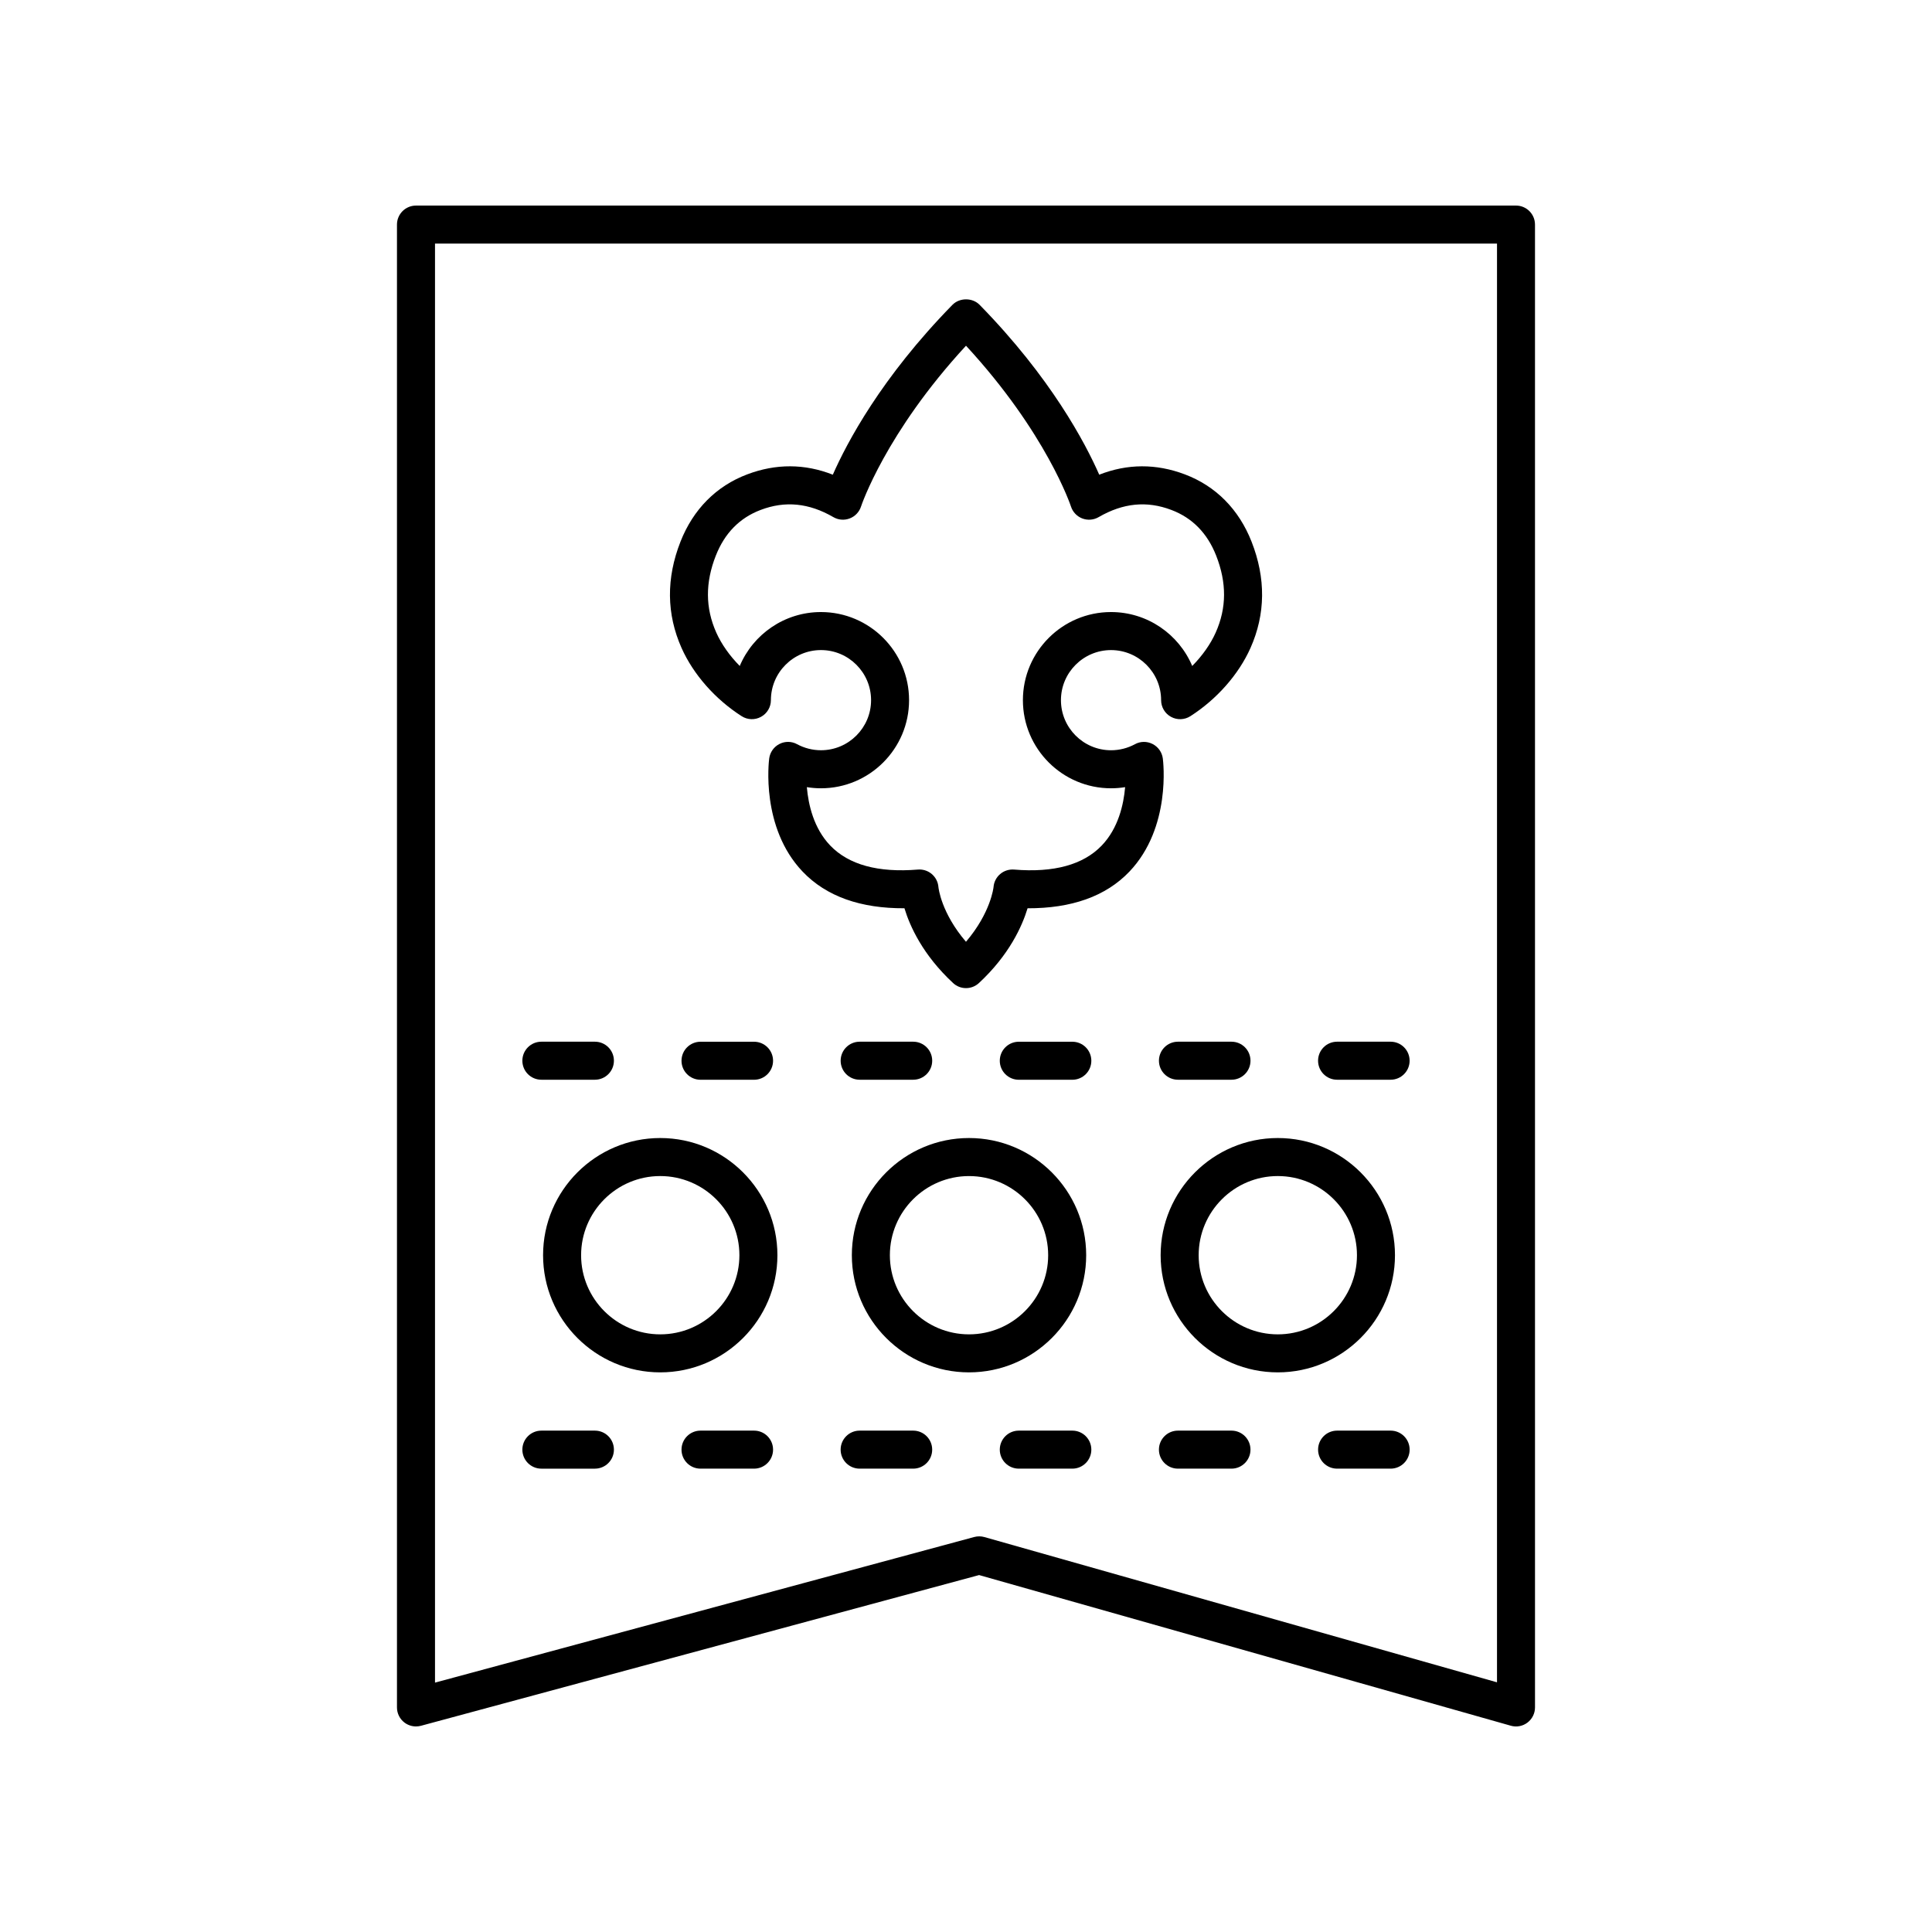
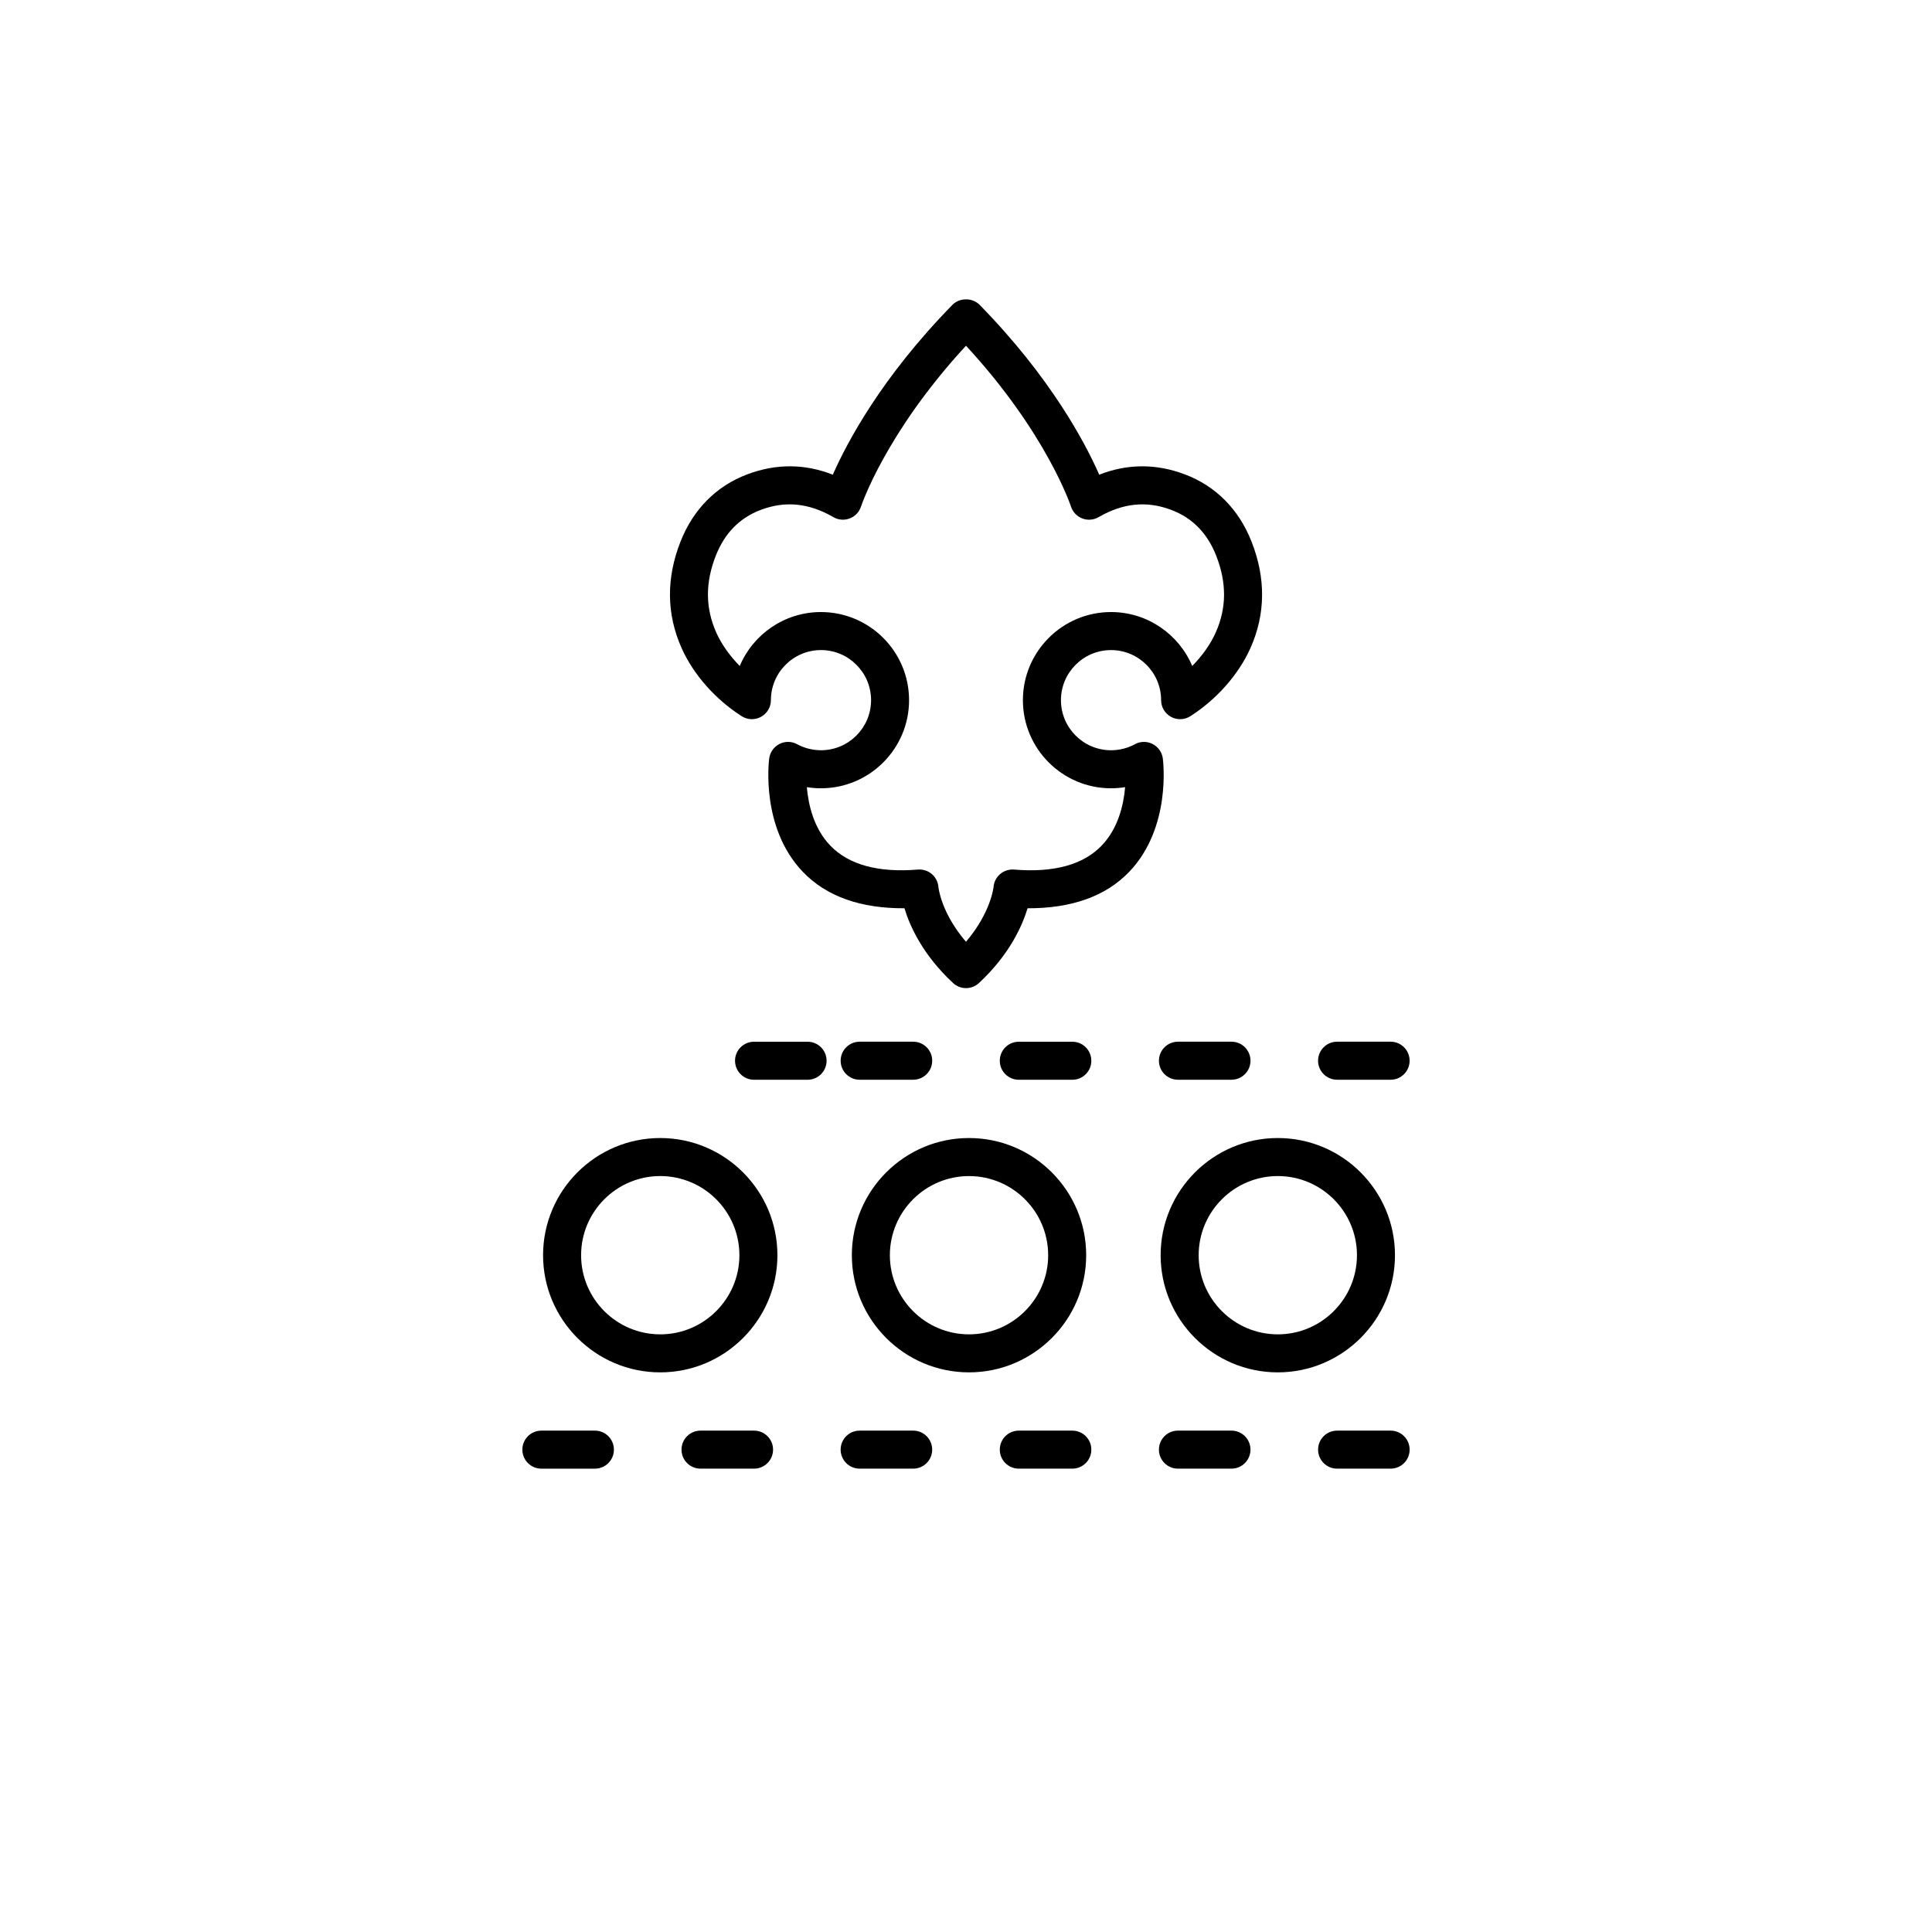
<svg xmlns="http://www.w3.org/2000/svg" fill="#000000" width="800px" height="800px" version="1.1" viewBox="144 144 512 512">
  <g>
    <path d="m340.54 333.79c1.555 1 3.523 1.062 5.137 0.176 1.617-0.879 2.621-2.578 2.621-4.418 0-7.32 5.953-13.273 13.273-13.273 7.32 0 13.273 5.953 13.273 13.273s-5.957 13.273-13.273 13.273c-2.211 0-4.394-0.551-6.328-1.598-1.457-0.801-3.215-0.82-4.688-0.059-1.477 0.754-2.488 2.184-2.707 3.828-0.098 0.742-2.277 18.301 8.84 29.977 6.309 6.633 15.43 9.789 27 9.73 1.441 4.758 4.859 12.363 12.887 19.812 0.961 0.902 2.195 1.352 3.426 1.352s2.461-0.449 3.43-1.348c8.023-7.449 11.445-15.055 12.887-19.812 11.543 0.039 20.691-3.102 27-9.73 11.113-11.676 8.938-29.234 8.84-29.977-0.215-1.645-1.23-3.074-2.707-3.828-1.484-0.762-3.238-0.742-4.688 0.059-1.93 1.047-4.117 1.598-6.328 1.598-7.32 0-13.273-5.953-13.273-13.273 0-7.32 5.957-13.273 13.273-13.273 7.32 0 13.273 5.953 13.273 13.273 0 1.84 1.004 3.539 2.621 4.418 1.617 0.887 3.586 0.82 5.137-0.176 6.992-4.477 12.793-11.059 15.918-18.055 4.012-9 4.109-18.488 0.289-28.203-3.367-8.562-9.477-14.727-17.668-17.82-7.621-2.879-15.23-2.848-22.695 0.082-3.703-8.422-12.828-25.738-31.699-45.012-1.898-1.938-5.305-1.938-7.203 0-18.871 19.277-27.996 36.59-31.699 45.012-7.465-2.934-15.078-2.961-22.695-0.082-8.191 3.094-14.301 9.258-17.672 17.82-3.82 9.711-3.723 19.203 0.289 28.203 3.117 6.992 8.918 13.574 15.91 18.051zm-6.828-42.566c2.328-5.93 6.32-9.992 11.855-12.082 6.516-2.481 12.828-1.84 19.285 1.902 1.32 0.766 2.914 0.895 4.336 0.344 1.422-0.543 2.523-1.707 2.992-3.152 0.066-0.207 6.5-19.527 27.82-42.617 21.32 23.09 27.754 42.41 27.816 42.605 0.465 1.453 1.566 2.617 2.988 3.168 1.43 0.547 3.023 0.418 4.344-0.348 6.453-3.742 12.762-4.383 19.285-1.902 5.535 2.09 9.523 6.156 11.855 12.082 2.832 7.203 2.797 13.879-0.113 20.41-1.379 3.09-3.559 6.16-6.223 8.855-3.543-8.387-11.855-14.289-21.52-14.289-12.875 0-23.352 10.477-23.352 23.352s10.477 23.352 23.352 23.352c1.254 0 2.508-0.102 3.738-0.301-0.395 4.633-1.812 10.898-6.195 15.469-4.887 5.098-12.695 7.246-23.238 6.371-1.344-0.102-2.664 0.32-3.684 1.191-1.02 0.867-1.652 2.109-1.754 3.445-0.004 0.078-0.715 6.785-7.305 14.5-6.551-7.644-7.273-14.223-7.301-14.5-0.102-1.332-0.734-2.578-1.754-3.445-0.914-0.781-2.078-1.207-3.269-1.207-0.137 0-0.277 0.004-0.414 0.016-10.551 0.871-18.355-1.277-23.238-6.371-4.383-4.574-5.797-10.84-6.195-15.469 1.234 0.195 2.484 0.301 3.738 0.301 12.875 0 23.352-10.477 23.352-23.352s-10.477-23.352-23.352-23.352c-9.664 0-17.977 5.898-21.52 14.289-2.664-2.695-4.844-5.766-6.223-8.855-2.906-6.531-2.941-13.207-0.109-20.41z" />
-     <path d="m254.24 198.48c-2.781 0-5.039 2.254-5.039 5.039v392.97c0 1.57 0.73 3.047 1.977 4 0.887 0.676 1.965 1.035 3.062 1.035 0.438 0 0.879-0.059 1.312-0.172l147.92-39.945 140.91 39.926c1.516 0.438 3.152 0.129 4.41-0.828 1.258-0.953 2-2.441 2-4.019l-0.004-392.97c0-2.785-2.254-5.039-5.039-5.039zm286.48 391.35-135.84-38.492c-0.875-0.25-1.805-0.25-2.688-0.02l-142.91 38.594v-381.36h281.44z" />
    <path d="m287.92 476.64c0 17.121 13.93 31.051 31.051 31.051s31.051-13.93 31.051-31.051c0-17.121-13.93-31.051-31.051-31.051s-31.051 13.93-31.051 31.051zm31.051-20.973c11.566 0 20.977 9.406 20.977 20.973 0 11.566-9.41 20.977-20.977 20.977s-20.973-9.406-20.973-20.973c0-11.57 9.406-20.977 20.973-20.977z" />
    <path d="m431.85 476.64c0-17.121-13.93-31.051-31.051-31.051-17.121 0-31.051 13.93-31.051 31.051 0 17.121 13.93 31.051 31.051 31.051 17.121 0 31.051-13.93 31.051-31.051zm-31.051 20.977c-11.566 0-20.973-9.406-20.973-20.973s9.41-20.973 20.973-20.973c11.566 0 20.977 9.406 20.977 20.973 0 11.562-9.41 20.973-20.977 20.973z" />
    <path d="m451.58 476.64c0 17.121 13.93 31.051 31.051 31.051 17.121 0 31.051-13.93 31.051-31.051 0-17.121-13.93-31.051-31.051-31.051-17.121 0-31.051 13.93-31.051 31.051zm31.051-20.973c11.566 0 20.977 9.406 20.977 20.973 0 11.566-9.41 20.977-20.977 20.977-11.566 0-20.973-9.406-20.973-20.973 0-11.57 9.406-20.977 20.973-20.977z" />
-     <path d="m287.47 430.14h14.184c2.781 0 5.039-2.254 5.039-5.039 0-2.785-2.254-5.039-5.039-5.039h-14.184c-2.781 0-5.039 2.254-5.039 5.039 0.004 2.785 2.258 5.039 5.039 5.039z" />
-     <path d="m343.83 420.07h-14.184c-2.781 0-5.039 2.254-5.039 5.039 0 2.785 2.254 5.039 5.039 5.039h14.184c2.781 0 5.039-2.254 5.039-5.039 0-2.785-2.254-5.039-5.039-5.039z" />
+     <path d="m343.83 420.07c-2.781 0-5.039 2.254-5.039 5.039 0 2.785 2.254 5.039 5.039 5.039h14.184c2.781 0 5.039-2.254 5.039-5.039 0-2.785-2.254-5.039-5.039-5.039z" />
    <path d="m371.82 430.14h14.184c2.781 0 5.039-2.254 5.039-5.039 0-2.785-2.254-5.039-5.039-5.039h-14.184c-2.781 0-5.039 2.254-5.039 5.039 0 2.785 2.254 5.039 5.039 5.039z" />
    <path d="m428.18 420.07h-14.188c-2.781 0-5.039 2.254-5.039 5.039 0 2.785 2.254 5.039 5.039 5.039h14.184c2.781 0 5.039-2.254 5.039-5.039 0-2.785-2.254-5.039-5.035-5.039z" />
    <path d="m456.17 430.14h14.184c2.781 0 5.039-2.254 5.039-5.039 0-2.785-2.254-5.039-5.039-5.039h-14.184c-2.781 0-5.039 2.254-5.039 5.039 0 2.785 2.258 5.039 5.039 5.039z" />
    <path d="m498.34 430.14h14.184c2.781 0 5.039-2.254 5.039-5.039 0-2.785-2.254-5.039-5.039-5.039h-14.184c-2.781 0-5.039 2.254-5.039 5.039 0 2.785 2.254 5.039 5.039 5.039z" />
    <path d="m287.47 533.21h14.184c2.781 0 5.039-2.254 5.039-5.039 0-2.785-2.254-5.039-5.039-5.039h-14.184c-2.781 0-5.039 2.254-5.039 5.039 0.004 2.785 2.258 5.039 5.039 5.039z" />
    <path d="m343.83 523.13h-14.184c-2.781 0-5.039 2.254-5.039 5.039s2.254 5.039 5.039 5.039h14.184c2.781 0 5.039-2.254 5.039-5.039s-2.254-5.039-5.039-5.039z" />
    <path d="m386 523.13h-14.184c-2.781 0-5.039 2.254-5.039 5.039s2.254 5.039 5.039 5.039h14.184c2.781 0 5.039-2.254 5.039-5.039s-2.258-5.039-5.039-5.039z" />
    <path d="m428.18 523.13h-14.188c-2.781 0-5.039 2.254-5.039 5.039s2.254 5.039 5.039 5.039h14.184c2.781 0 5.039-2.254 5.039-5.039s-2.254-5.039-5.035-5.039z" />
    <path d="m470.35 523.13h-14.184c-2.781 0-5.039 2.254-5.039 5.039s2.254 5.039 5.039 5.039h14.184c2.781 0 5.039-2.254 5.039-5.039s-2.258-5.039-5.039-5.039z" />
    <path d="m512.53 523.13h-14.184c-2.781 0-5.039 2.254-5.039 5.039s2.254 5.039 5.039 5.039h14.184c2.781 0 5.039-2.254 5.039-5.039s-2.258-5.039-5.039-5.039z" />
  </g>
</svg>